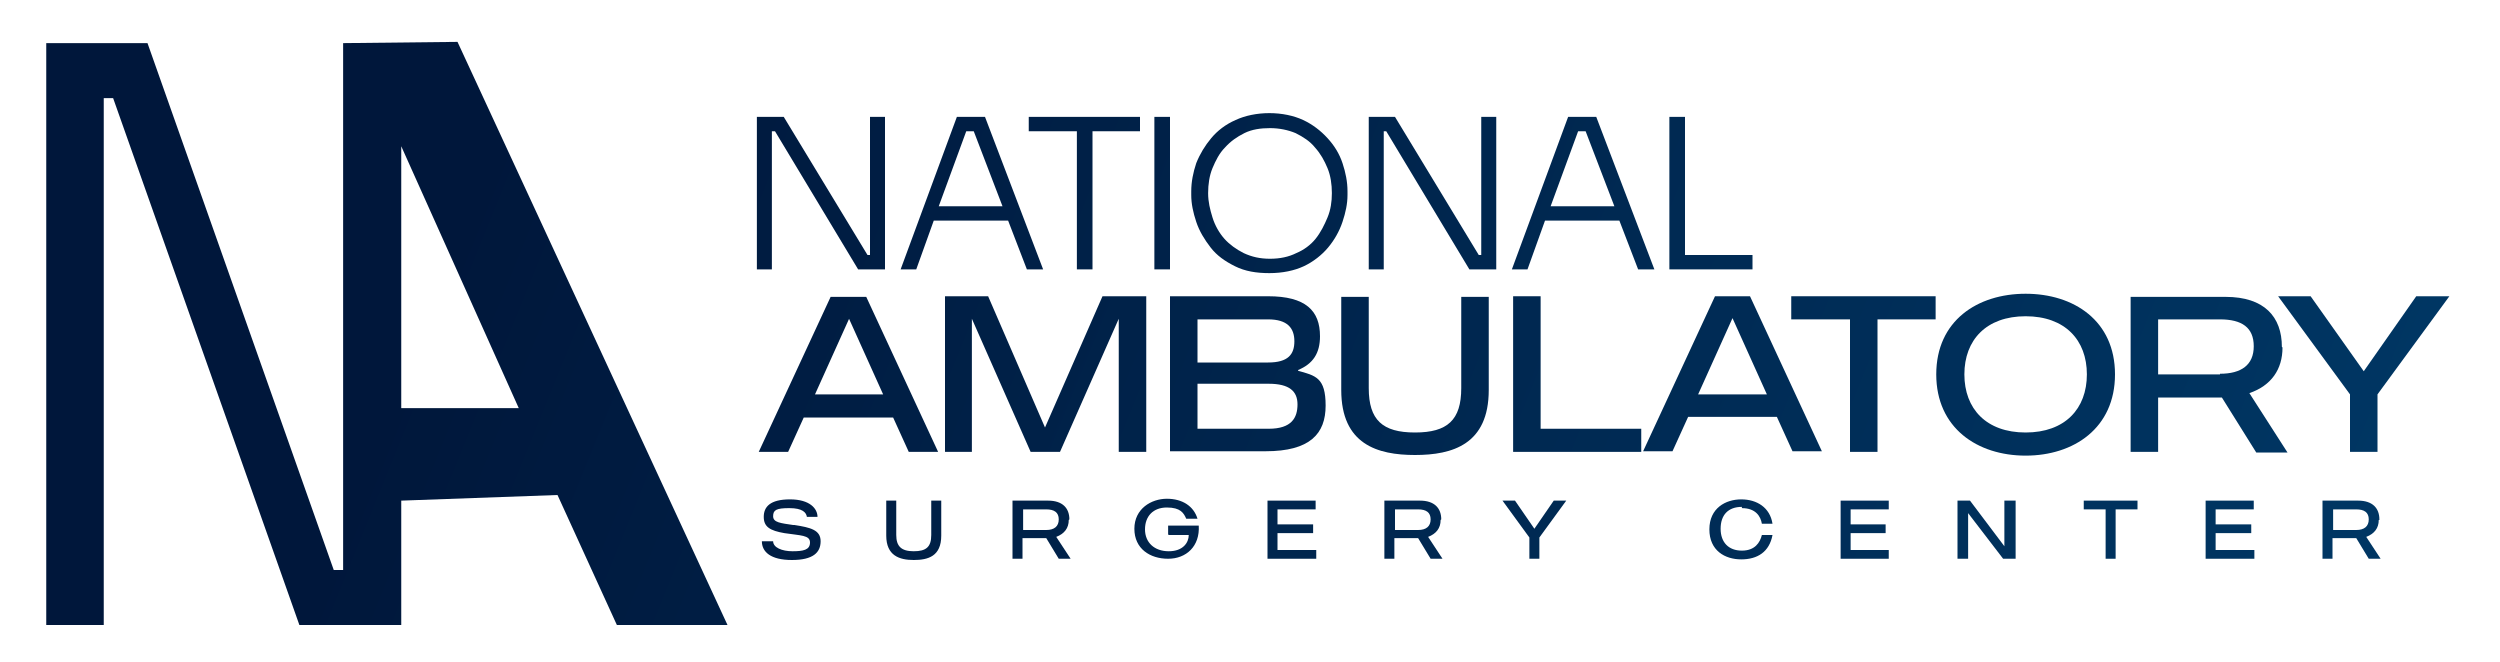
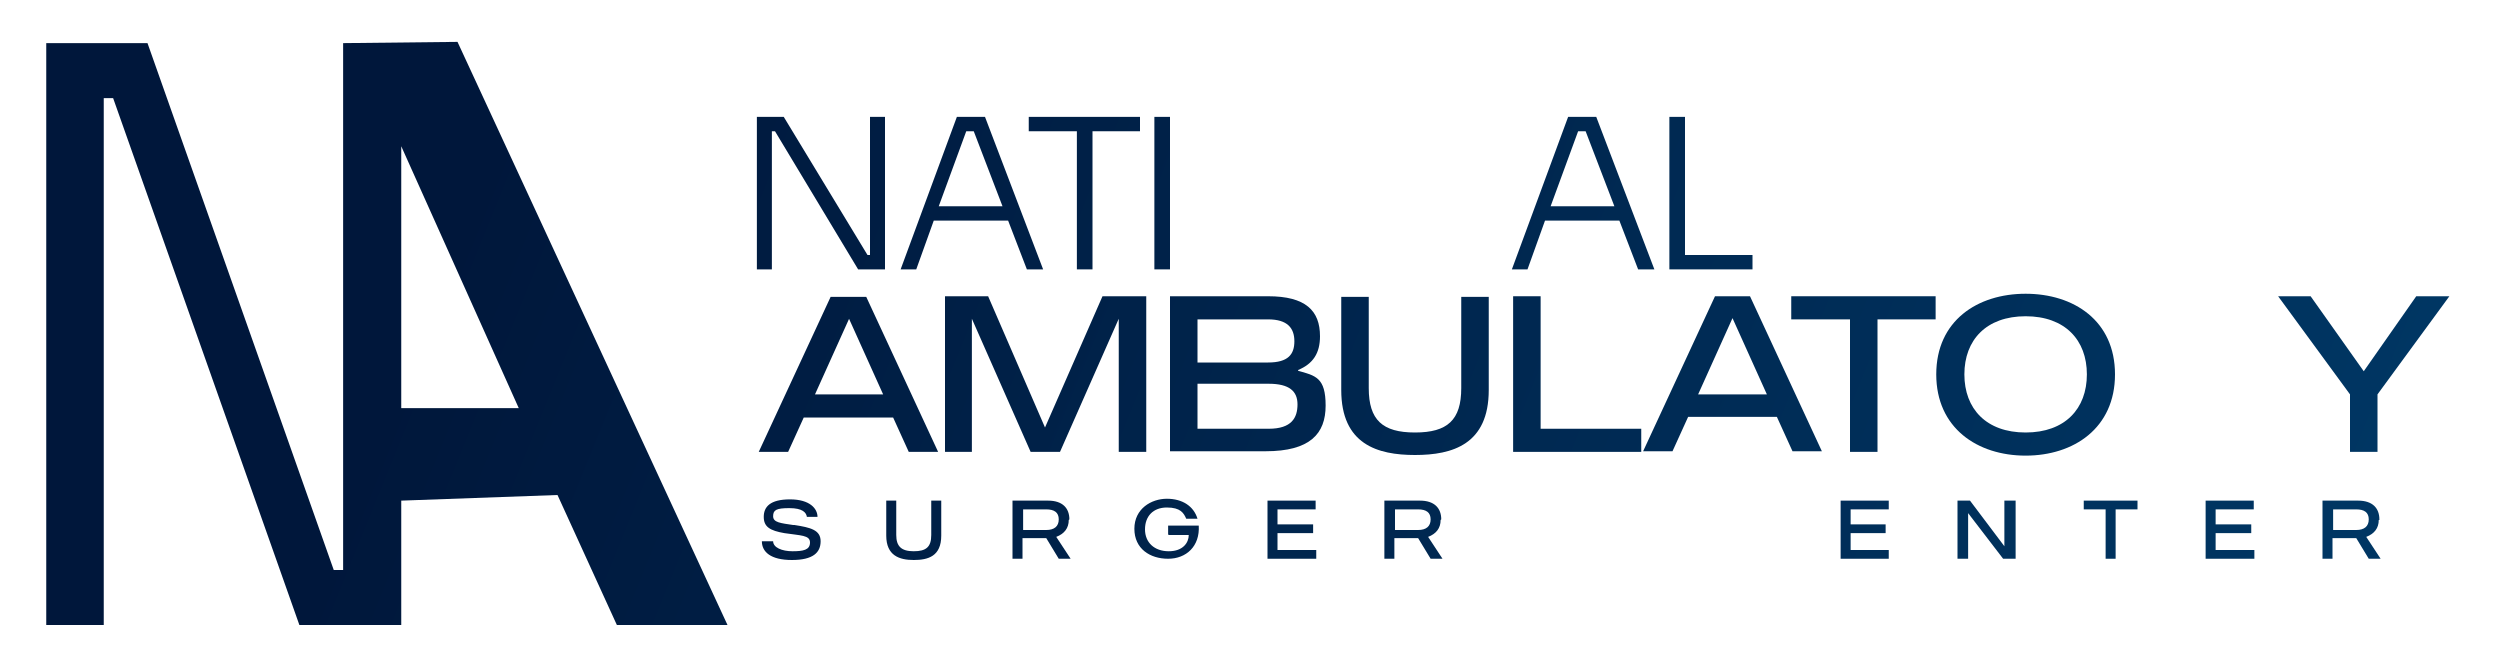
<svg xmlns="http://www.w3.org/2000/svg" xmlns:xlink="http://www.w3.org/1999/xlink" id="Layer_1" version="1.1" viewBox="0 0 400 106">
  <defs>
    <style>
      .st0 {
        fill: url(#linear-gradient2);
      }

      .st1 {
        fill: url(#linear-gradient10);
      }

      .st2 {
        fill: url(#linear-gradient21);
      }

      .st3 {
        fill: url(#linear-gradient27);
      }

      .st4 {
        fill: url(#linear-gradient26);
      }

      .st5 {
        fill: url(#linear-gradient1);
      }

      .st6 {
        fill: url(#linear-gradient9);
      }

      .st7 {
        fill: url(#linear-gradient18);
      }

      .st8 {
        fill: url(#linear-gradient23);
      }

      .st9 {
        fill: url(#linear-gradient8);
      }

      .st10 {
        fill: url(#linear-gradient11);
      }

      .st11 {
        fill: url(#linear-gradient16);
      }

      .st12 {
        fill: url(#linear-gradient24);
      }

      .st13 {
        fill: url(#linear-gradient30);
      }

      .st14 {
        fill: url(#linear-gradient22);
      }

      .st15 {
        fill: url(#linear-gradient29);
      }

      .st16 {
        fill: url(#linear-gradient19);
      }

      .st17 {
        fill: url(#linear-gradient12);
      }

      .st18 {
        fill: url(#linear-gradient28);
      }

      .st19 {
        fill: url(#linear-gradient7);
      }

      .st20 {
        fill: url(#linear-gradient20);
      }

      .st21 {
        fill: url(#linear-gradient4);
      }

      .st22 {
        fill: url(#linear-gradient31);
      }

      .st23 {
        fill: url(#linear-gradient14);
      }

      .st24 {
        fill: url(#linear-gradient5);
      }

      .st25 {
        fill: url(#linear-gradient3);
      }

      .st26 {
        fill: url(#linear-gradient25);
      }

      .st27 {
        fill: url(#linear-gradient15);
      }

      .st28 {
        fill: url(#linear-gradient17);
      }

      .st29 {
        fill: url(#linear-gradient6);
      }

      .st30 {
        fill: url(#linear-gradient13);
      }

      .st31 {
        fill: url(#linear-gradient);
      }
    </style>
    <linearGradient id="linear-gradient" x1="62.2" y1="62.3" x2="340.1" y2="175.2" gradientUnits="userSpaceOnUse">
      <stop offset="0" stop-color="#00173b" />
      <stop offset="1" stop-color="#003663" />
    </linearGradient>
    <linearGradient id="linear-gradient1" x1="83" y1="11.3" x2="360.8" y2="124.2" xlink:href="#linear-gradient" />
    <linearGradient id="linear-gradient2" x1="85.7" y1="4.5" x2="363.6" y2="117.4" xlink:href="#linear-gradient" />
    <linearGradient id="linear-gradient3" x1="89.5" y1="-4.8" x2="367.4" y2="108.1" xlink:href="#linear-gradient" />
    <linearGradient id="linear-gradient4" x1="90.7" y1="-7.8" x2="368.6" y2="105.1" xlink:href="#linear-gradient" />
    <linearGradient id="linear-gradient5" x1="93.1" y1="-13.7" x2="371" y2="99.2" xlink:href="#linear-gradient" />
    <linearGradient id="linear-gradient6" x1="96.8" y1="-22.9" x2="374.7" y2="90" xlink:href="#linear-gradient" />
    <linearGradient id="linear-gradient7" x1="99.6" y1="-29.6" x2="377.5" y2="83.2" xlink:href="#linear-gradient" />
    <linearGradient id="linear-gradient8" x1="102.4" y1="-36.5" x2="380.2" y2="76.4" xlink:href="#linear-gradient" />
    <linearGradient id="linear-gradient9" x1="72.7" y1="36.6" x2="350.5" y2="149.5" xlink:href="#linear-gradient" />
    <linearGradient id="linear-gradient10" x1="78" y1="23.6" x2="355.8" y2="136.5" xlink:href="#linear-gradient" />
    <linearGradient id="linear-gradient11" x1="82.1" y1="13.3" x2="360" y2="126.2" xlink:href="#linear-gradient" />
    <linearGradient id="linear-gradient12" x1="86.8" y1="1.9" x2="364.7" y2="114.7" xlink:href="#linear-gradient" />
    <linearGradient id="linear-gradient13" x1="88.9" y1="-3.3" x2="366.7" y2="109.6" xlink:href="#linear-gradient" />
    <linearGradient id="linear-gradient14" x1="92.7" y1="-12.8" x2="370.6" y2="100.1" xlink:href="#linear-gradient" />
    <linearGradient id="linear-gradient15" x1="97.2" y1="-23.7" x2="375" y2="89.2" xlink:href="#linear-gradient" />
    <linearGradient id="linear-gradient16" x1="100.1" y1="-31" x2="378" y2="81.9" xlink:href="#linear-gradient" />
    <linearGradient id="linear-gradient17" x1="103.8" y1="-40" x2="381.7" y2="72.9" xlink:href="#linear-gradient" />
    <linearGradient id="linear-gradient18" x1="108.7" y1="-52" x2="386.5" y2="60.9" xlink:href="#linear-gradient" />
    <linearGradient id="linear-gradient19" x1="63.5" y1="59.2" x2="341.4" y2="172.1" xlink:href="#linear-gradient" />
    <linearGradient id="linear-gradient20" x1="66.5" y1="51.9" x2="344.3" y2="164.8" xlink:href="#linear-gradient" />
    <linearGradient id="linear-gradient21" x1="69" y1="45.6" x2="346.9" y2="158.5" xlink:href="#linear-gradient" />
    <linearGradient id="linear-gradient22" x1="72.1" y1="38" x2="350" y2="150.9" xlink:href="#linear-gradient" />
    <linearGradient id="linear-gradient23" x1="74.9" y1="31.2" x2="352.7" y2="144.1" xlink:href="#linear-gradient" />
    <linearGradient id="linear-gradient24" x1="77.4" y1="24.9" x2="355.3" y2="137.8" xlink:href="#linear-gradient" />
    <linearGradient id="linear-gradient25" x1="80.7" y1="16.9" x2="358.5" y2="129.8" xlink:href="#linear-gradient" />
    <linearGradient id="linear-gradient26" x1="85.1" y1="6.1" x2="362.9" y2="119" xlink:href="#linear-gradient" />
    <linearGradient id="linear-gradient27" x1="87.8" y1="-.7" x2="365.7" y2="112.1" xlink:href="#linear-gradient" />
    <linearGradient id="linear-gradient28" x1="90.6" y1="-7.6" x2="368.5" y2="105.3" xlink:href="#linear-gradient" />
    <linearGradient id="linear-gradient29" x1="93.7" y1="-15.1" x2="371.5" y2="97.8" xlink:href="#linear-gradient" />
    <linearGradient id="linear-gradient30" x1="96.1" y1="-21.1" x2="374" y2="91.8" xlink:href="#linear-gradient" />
    <linearGradient id="linear-gradient31" x1="98.7" y1="-27.5" x2="376.6" y2="85.4" xlink:href="#linear-gradient" />
  </defs>
  <path class="st31" d="M54.9,6.9v84.3h-1.5L23.6,6.9H7.4v93.1h9.2V15.7h1.5l29.8,84.3h16.3v-19.9l25-.9,9.5,20.8h17.7L73.2,6.7l-18.3.2h0ZM64.2,65.3V23.4l18.8,41.9h-18.8Z" />
  <g>
    <polygon class="st5" points="123.5 21 124 21 137.3 43.1 141.6 43.1 141.6 18.7 139.2 18.7 139.2 40.8 138.8 40.8 125.4 18.7 121.1 18.7 121.1 43.1 123.5 43.1 123.5 21" />
    <path class="st0" d="M149.4,35.3h11.9l3,7.8h2.6l-9.3-24.4h-4.5l-9,24.4h2.5l2.8-7.8h0ZM154.6,21h1.2l4.6,12h-10.2l4.4-12Z" />
    <polygon class="st25" points="172.3 43.1 174.8 43.1 174.8 21 182.4 21 182.4 18.7 164.6 18.7 164.6 21 172.3 21 172.3 43.1" />
    <rect class="st21" x="184.7" y="18.7" width="2.5" height="24.4" />
-     <path class="st24" d="M215.6,31.2v-.6c0-1.5-.3-3-.8-4.5s-1.3-2.8-2.4-4-2.4-2.2-3.9-2.9-3.4-1.1-5.4-1.1-3.9.4-5.4,1.1c-1.6.7-2.9,1.7-3.9,2.9-1,1.2-1.8,2.5-2.4,4-.5,1.5-.8,3-.8,4.5v.6c0,1.4.3,2.8.8,4.3s1.3,2.8,2.3,4.1,2.3,2.2,3.9,3,3.4,1.1,5.5,1.1,4-.4,5.5-1.1,2.9-1.8,3.9-3,1.8-2.6,2.3-4.1.8-2.9.8-4.3h0ZM212.4,34.8c-.5,1.2-1.1,2.4-1.9,3.4s-1.9,1.8-3.1,2.3c-1.2.6-2.6.9-4.2.9s-2.9-.3-4.2-.9c-1.2-.6-2.3-1.4-3.1-2.3s-1.5-2.1-1.9-3.4-.7-2.5-.7-3.9.2-2.8.7-4,1.1-2.4,2-3.3c.9-1,1.9-1.7,3.1-2.3s2.6-.8,4.1-.8,2.9.3,4.1.8c1.2.6,2.3,1.3,3.1,2.3.9,1,1.5,2.1,2,3.3.5,1.2.7,2.6.7,4s-.2,2.7-.7,3.9h0Z" />
-     <polygon class="st29" points="237 40.8 236.6 40.8 223.2 18.7 219 18.7 219 43.1 221.4 43.1 221.4 21 221.8 21 235.1 43.1 239.4 43.1 239.4 18.7 237 18.7 237 40.8" />
    <path class="st19" d="M247.2,35.3h11.9l3,7.8h2.6l-9.3-24.4h-4.5l-9,24.4h2.5l2.8-7.8h0ZM252.5,21h1.2l4.6,12h-10.2l4.4-12h0Z" />
    <polygon class="st9" points="269.6 43.1 280.4 43.1 280.4 40.8 269.6 40.8 269.6 18.7 267.1 18.7 267.1 43.1 269 43.1 269.6 43.1" />
    <path class="st6" d="M128.7,66.8h14.2l2.5,5.5h4.7l-11.5-24.8h-5.7l-11.5,24.8h4.7l2.5-5.5h.1ZM135.8,50.9l5.5,12.2h-10.9l5.5-12.2h-.1Z" />
    <polygon class="st1" points="183.4 72.3 183.4 47.4 176.4 47.4 167.2 68.4 158.1 47.4 151.2 47.4 151.2 72.3 155.5 72.3 155.5 51 164.9 72.3 169.6 72.3 179 51 179 72.3 183.4 72.3" />
    <path class="st10" d="M207.7,59.4v-.2c2.4-1,3.5-2.7,3.5-5.4,0-4.1-2.3-6.4-8.3-6.4h-15.7v24.8h15.3c7.1,0,9.6-2.8,9.6-7.3s-1.6-4.8-4.5-5.6h0ZM191.6,51.1h11.3c3.1,0,4.2,1.4,4.2,3.5s-1,3.4-4.2,3.4h-11.3v-6.9ZM203,68.6h-11.4v-7.2h11.4c3.3,0,4.6,1.2,4.6,3.3s-.9,3.9-4.6,3.9h0Z" />
    <path class="st17" d="M233.8,62.1c0,5.1-2.2,7.1-7.4,7.1s-7.4-2-7.4-7.1v-14.6h-4.4v14.9c0,8.7,5.8,10.4,11.8,10.4s11.8-1.7,11.8-10.4v-14.9h-4.4v14.6h0Z" />
    <polygon class="st30" points="246.5 47.4 242.1 47.4 242.1 72.3 262.6 72.3 262.6 68.6 246.5 68.6 246.5 47.4" />
    <path class="st23" d="M274.4,47.4l-11.5,24.8h4.7l2.5-5.5h14.2l2.5,5.5h4.7l-11.5-24.8h-5.7,0ZM271.7,63.1l5.5-12.2,5.5,12.2h-11Z" />
    <polygon class="st27" points="296 72.3 300.4 72.3 300.4 51.1 309.7 51.1 309.7 47.4 286.6 47.4 286.6 51.1 296 51.1 296 72.3" />
    <path class="st11" d="M338.4,59.9c0-8.6-6.6-12.9-14.3-12.9s-14.3,4.3-14.3,12.9,6.6,13,14.3,13,14.3-4.4,14.3-13ZM324.1,69.2c-6.3,0-9.8-3.8-9.8-9.3s3.5-9.3,9.8-9.3,9.8,3.8,9.8,9.3-3.5,9.3-9.8,9.3Z" />
-     <path class="st28" d="M365.1,55.5c0-4.8-2.8-8-9-8h-15.2v24.8h4.4v-8.7h10.2l5.5,8.8h5l-6.1-9.5c3.5-1.2,5.3-3.8,5.3-7.3h0ZM355.2,59.9h-9.9v-8.8h9.9c3.5,0,5.4,1.3,5.4,4.3s-2,4.4-5.4,4.4h0Z" />
    <polygon class="st7" points="376 72.3 380.4 72.3 380.4 63.1 391.9 47.4 386.6 47.4 378.2 59.4 369.7 47.4 364.5 47.4 376 63.1 376 72.3" />
    <path class="st16" d="M126.9,84c-2-.3-3.2-.4-3.2-1.4s.5-1.3,2.6-1.3,2.7.7,2.8,1.4h1.7c0-1.3-1.2-2.8-4.4-2.8s-4.2,1.2-4.2,2.8,1,2.2,3.3,2.6c2.6.4,4.1.3,4.1,1.5s-1.1,1.4-2.8,1.4-3.1-.6-3.1-1.6h-1.8c0,1.7,1.4,3,4.8,3s4.6-1.2,4.6-3-1.6-2.2-4.2-2.6h-.2Z" />
    <path class="st20" d="M149,85.6c0,1.9-.8,2.6-2.8,2.6s-2.8-.8-2.8-2.6v-5.5h-1.6v5.6c0,3.2,2.1,3.9,4.4,3.9s4.4-.6,4.4-3.9v-5.6h-1.6v5.5h0Z" />
    <path class="st2" d="M171.1,83.1c0-1.8-1.1-3-3.4-3h-5.7v9.3h1.6v-3.3h3.8l2,3.3h1.9l-2.3-3.5c1.3-.5,2-1.4,2-2.7h0ZM167.4,84.8h-3.7v-3.3h3.7c1.3,0,2,.5,2,1.6s-.7,1.7-2,1.7Z" />
    <path class="st14" d="M187,85.6h3.2c0,1.2-.9,2.6-3.2,2.6s-3.8-1.4-3.8-3.5,1.3-3.5,3.5-3.5,2.7.9,3.1,1.8h1.8c-.6-2-2.4-3.2-4.9-3.2s-5.2,1.6-5.2,4.8,2.5,4.8,5.4,4.8,5.1-2,4.9-5.3h-4.9v1.4h0Z" />
    <polygon class="st8" points="204.4 85.3 210.1 85.3 210.1 83.9 204.4 83.9 204.4 81.5 210.5 81.5 210.5 80.1 202.8 80.1 202.8 89.4 210.6 89.4 210.6 88 204.4 88 204.4 85.3" />
    <path class="st12" d="M230.6,83.1c0-1.8-1.1-3-3.4-3h-5.7v9.3h1.6v-3.3h3.8l2,3.3h1.9l-2.3-3.5c1.3-.5,2-1.4,2-2.7h0ZM226.9,84.8h-3.7v-3.3h3.7c1.3,0,2,.5,2,1.6s-.7,1.7-2,1.7Z" />
-     <polygon class="st26" points="245.5 84.6 242.4 80.1 240.4 80.1 244.7 86 244.7 89.4 246.3 89.4 246.3 86 250.6 80.1 248.6 80.1 245.5 84.6" />
-     <path class="st4" d="M278.7,81.3c2.2,0,3,1.3,3.2,2.5h1.7c-.4-2.6-2.5-3.9-5-3.9s-5.1,1.4-5.1,4.8,2.5,4.8,5.1,4.8,4.5-1.2,5-3.9h-1.7c-.3,1.2-1.1,2.5-3.2,2.5s-3.4-1.3-3.4-3.5,1.2-3.5,3.4-3.5h0v.2Z" />
    <polygon class="st3" points="296.1 85.3 301.7 85.3 301.7 83.9 296.1 83.9 296.1 81.5 302.2 81.5 302.2 80.1 294.5 80.1 294.5 89.4 302.2 89.4 302.2 88 296.1 88 296.1 85.3" />
    <polygon class="st18" points="320.7 87.4 315.2 80.1 313.2 80.1 313.2 89.4 314.9 89.4 314.9 82.1 320.5 89.4 322.5 89.4 322.5 80.1 320.7 80.1 320.7 87.4" />
    <polygon class="st15" points="333.4 81.5 336.9 81.5 336.9 89.4 338.5 89.4 338.5 81.5 342 81.5 342 80.1 333.4 80.1 333.4 81.5" />
    <polygon class="st13" points="354.5 85.3 360.2 85.3 360.2 83.9 354.5 83.9 354.5 81.5 360.6 81.5 360.6 80.1 352.9 80.1 352.9 89.4 360.7 89.4 360.7 88 354.5 88 354.5 85.3" />
    <path class="st22" d="M380.7,83.1c0-1.8-1.1-3-3.4-3h-5.7v9.3h1.6v-3.3h3.8l2,3.3h1.9l-2.3-3.5c1.3-.5,2-1.4,2-2.7h.1ZM377,84.8h-3.7v-3.3h3.7c1.3,0,2,.5,2,1.6s-.7,1.7-2,1.7Z" />
  </g>
</svg>